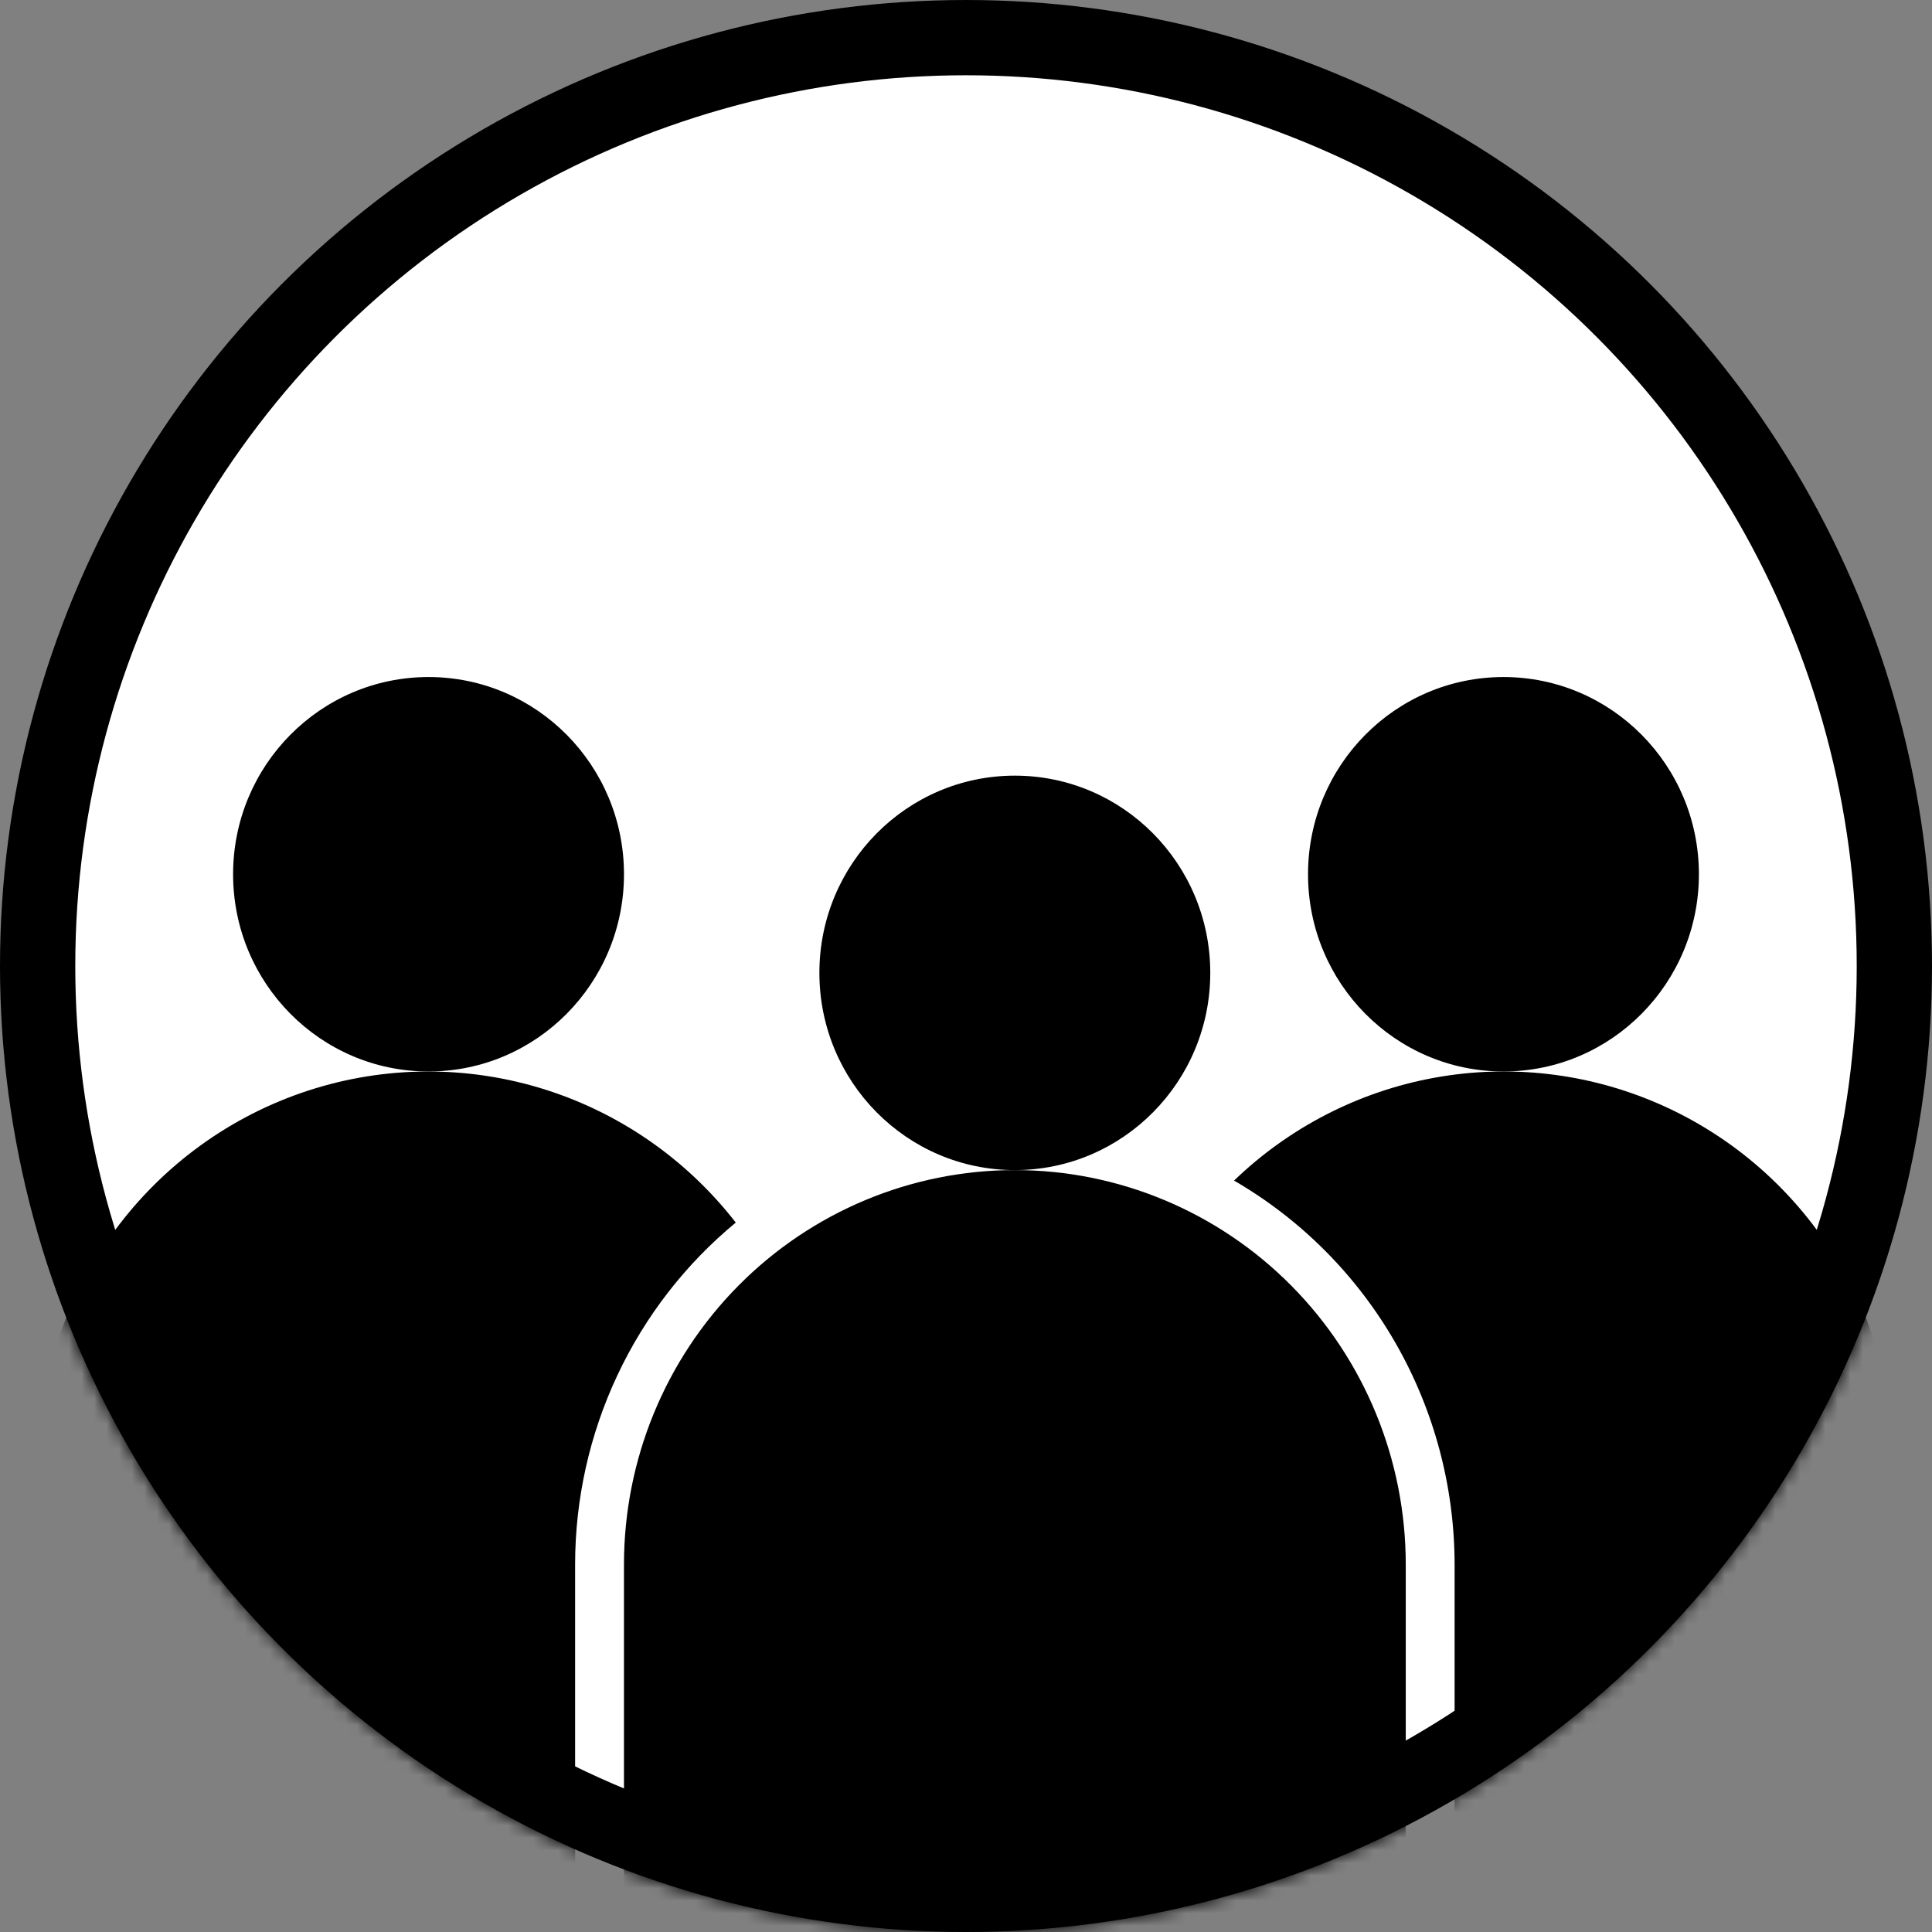
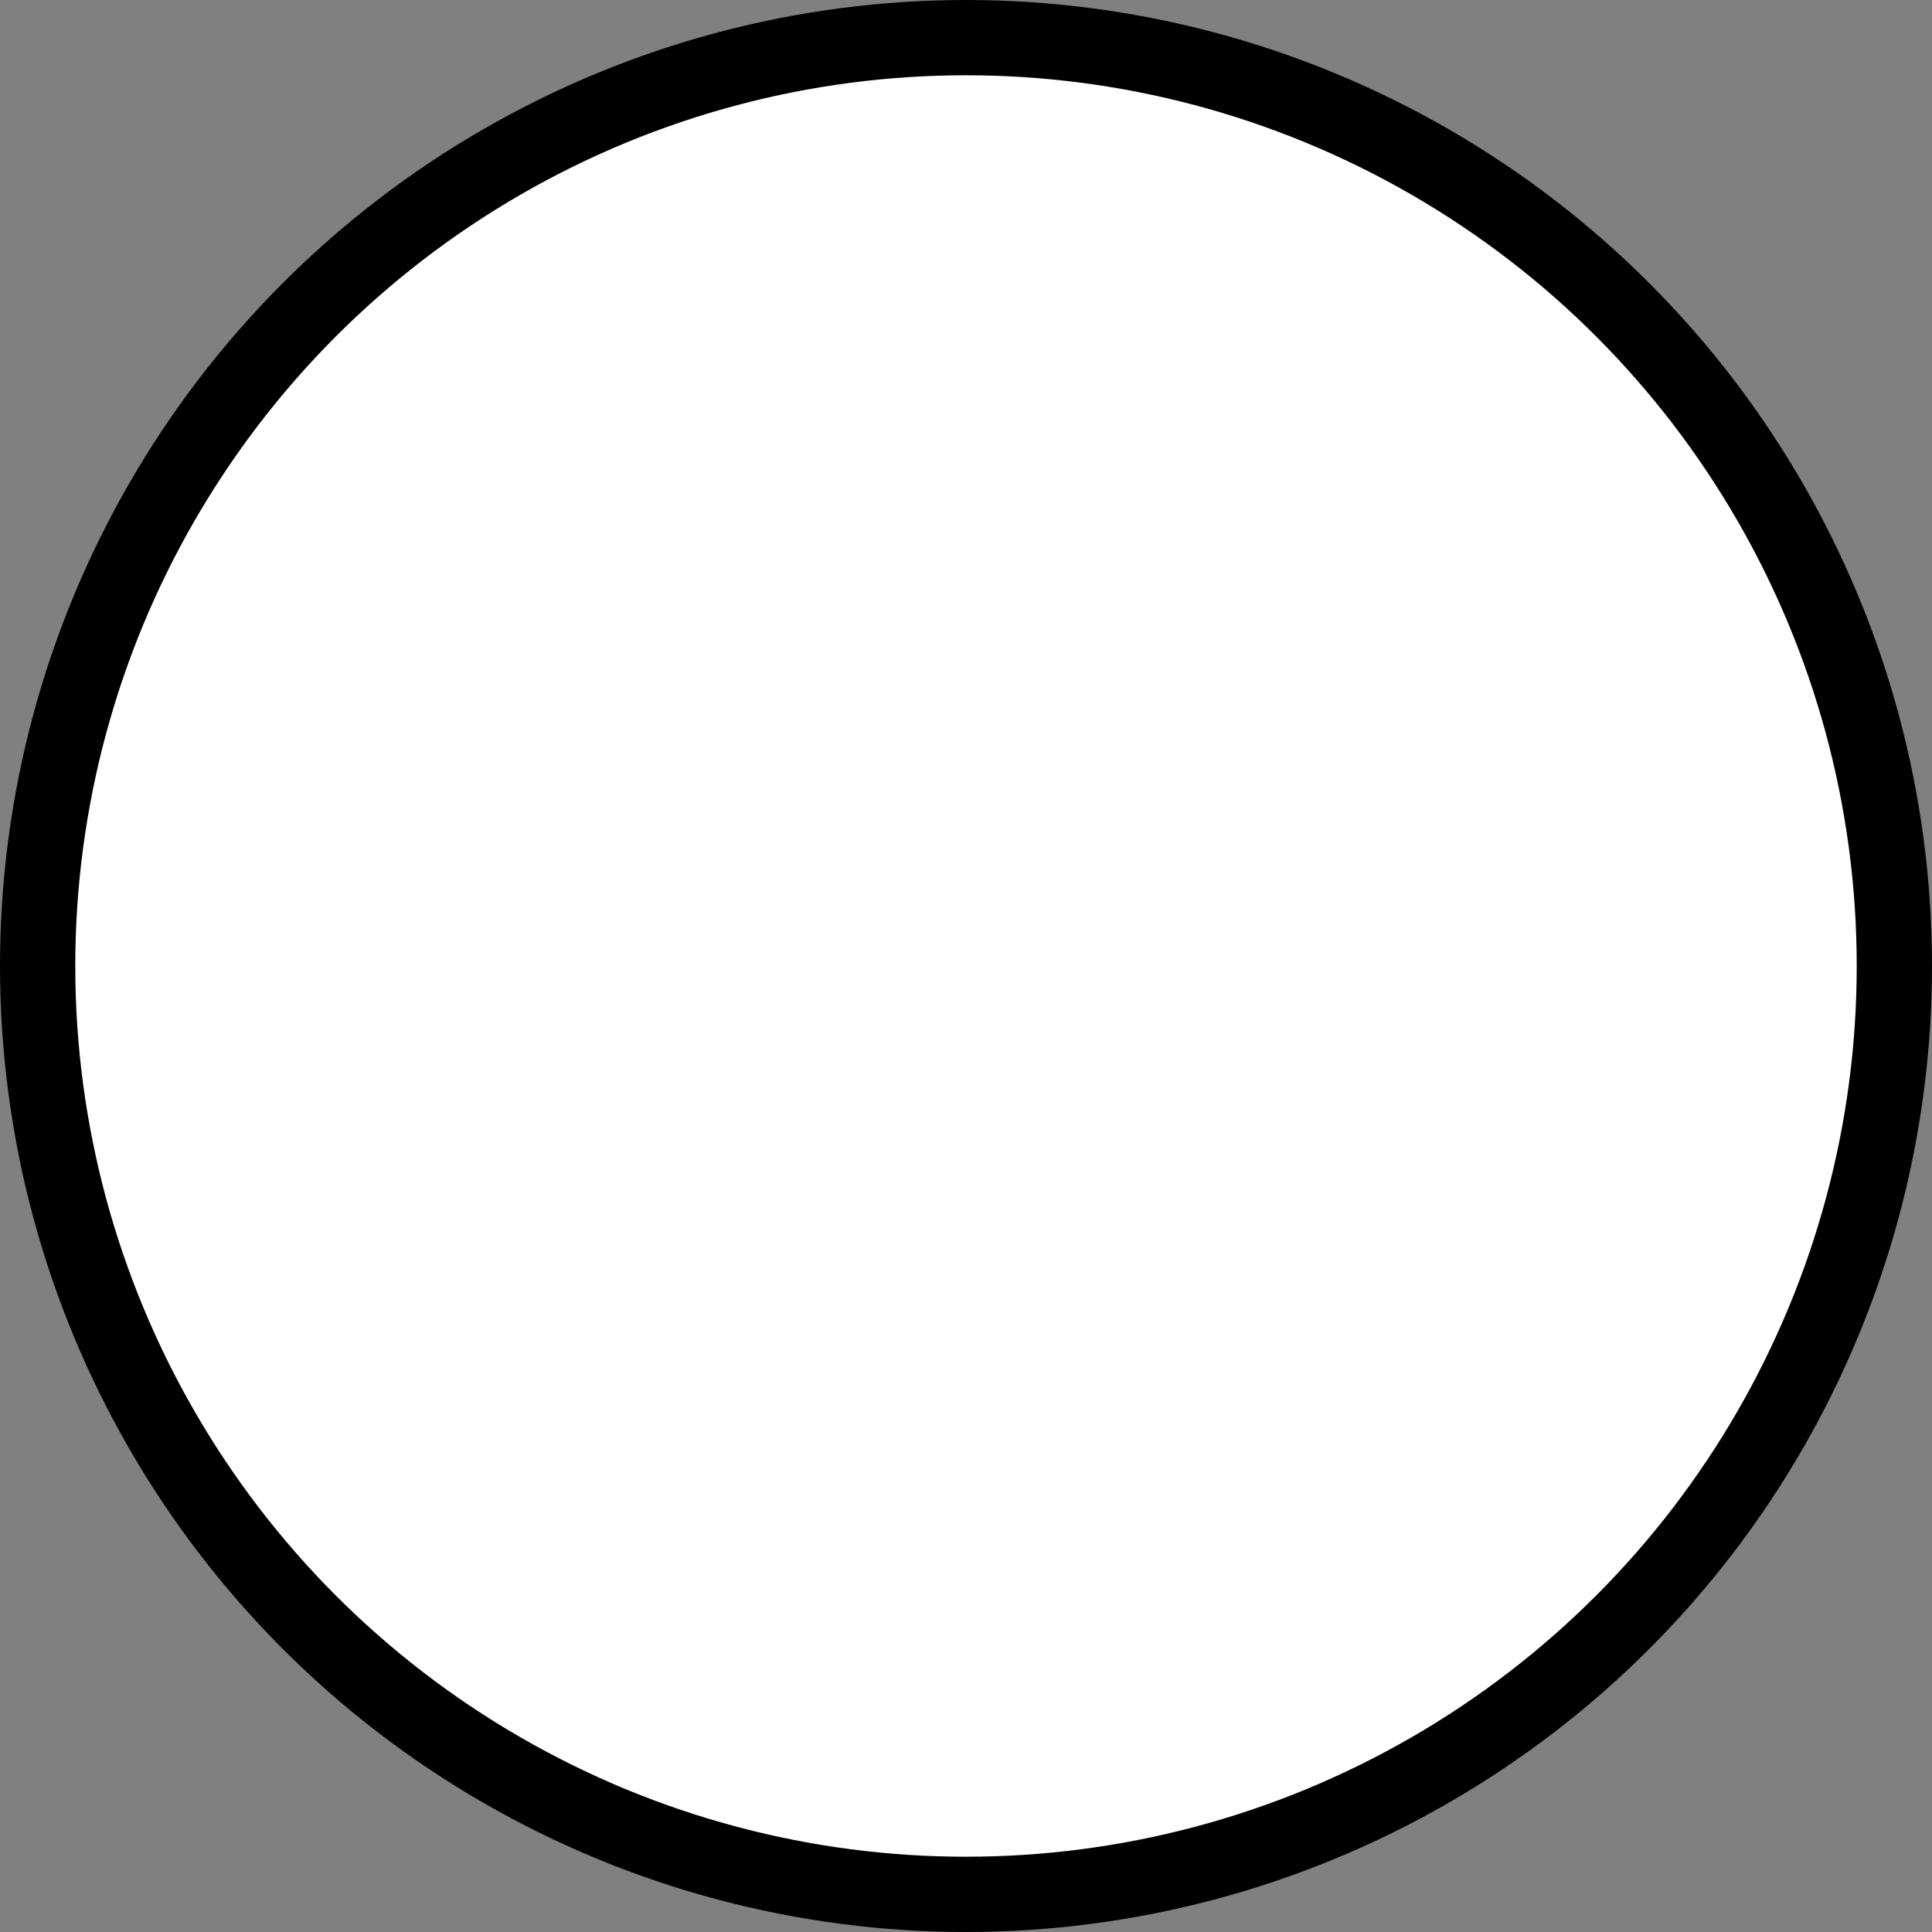
<svg xmlns="http://www.w3.org/2000/svg" width="154" height="154" viewBox="0 0 154 154" fill="none">
  <rect x="0" y="0" width="154" height="154" fill="#808080" stroke="none" />
  <circle cx="77" cy="77" r="74" fill="white" stroke="black" stroke-width="6" />
  <mask id="mask0" mask-type="alpha" maskUnits="userSpaceOnUse" x="0" y="0" width="154" height="154">
-     <circle cx="77" cy="77" r="73" fill="#C4C4C4" stroke="white" stroke-width="8" />
-   </mask>
+     </mask>
  <g mask="url(#mask0)">
-     <path d="M49.737 124.709L49.737 170.032H112.053V124.709C112.053 116.37 108.77 108.373 102.927 102.477C97.084 96.581 89.159 93.268 80.895 93.268C72.631 93.268 64.706 96.581 58.863 102.477C53.02 108.373 49.737 116.37 49.737 124.709Z" fill="black" />
    <path d="M80.892 93.268C89.496 93.268 96.471 86.23 96.471 77.548C96.471 68.865 89.496 61.827 80.892 61.827C72.288 61.827 65.314 68.865 65.314 77.548C65.314 86.23 72.288 93.268 80.892 93.268Z" fill="black" />
    <path d="M98.366 94.105C103.703 97.198 108.138 101.655 111.224 107.028C114.311 112.4 115.94 118.499 115.947 124.709V159.567H150.999V116.849C151.005 110.695 149.219 104.674 145.863 99.536C142.507 94.397 137.73 90.366 132.123 87.944C126.517 85.521 120.329 84.814 114.328 85.909C108.327 87.004 102.776 89.854 98.366 94.105Z" fill="black" />
    <path d="M119.842 85.408C128.445 85.408 135.42 78.37 135.42 69.688C135.42 61.006 128.445 53.967 119.842 53.967C111.238 53.967 104.263 61.006 104.263 69.688C104.263 78.37 111.238 85.408 119.842 85.408Z" fill="black" />
-     <path d="M34.159 85.408C42.763 85.408 49.738 78.37 49.738 69.688C49.738 61.006 42.763 53.967 34.159 53.967C25.555 53.967 18.58 61.006 18.58 69.688C18.58 78.37 25.555 85.408 34.159 85.408Z" fill="black" />
    <path d="M3 150.054H45.842L45.842 124.71C45.844 119.493 46.994 114.342 49.209 109.628C51.423 104.914 54.647 100.755 58.648 97.451C54.65 92.303 49.161 88.543 42.945 86.693C36.729 84.844 30.096 84.997 23.971 87.132C17.845 89.268 12.533 93.278 8.774 98.606C5.015 103.932 2.996 110.31 3 116.85L3 150.054Z" fill="black" />
  </g>
</svg>